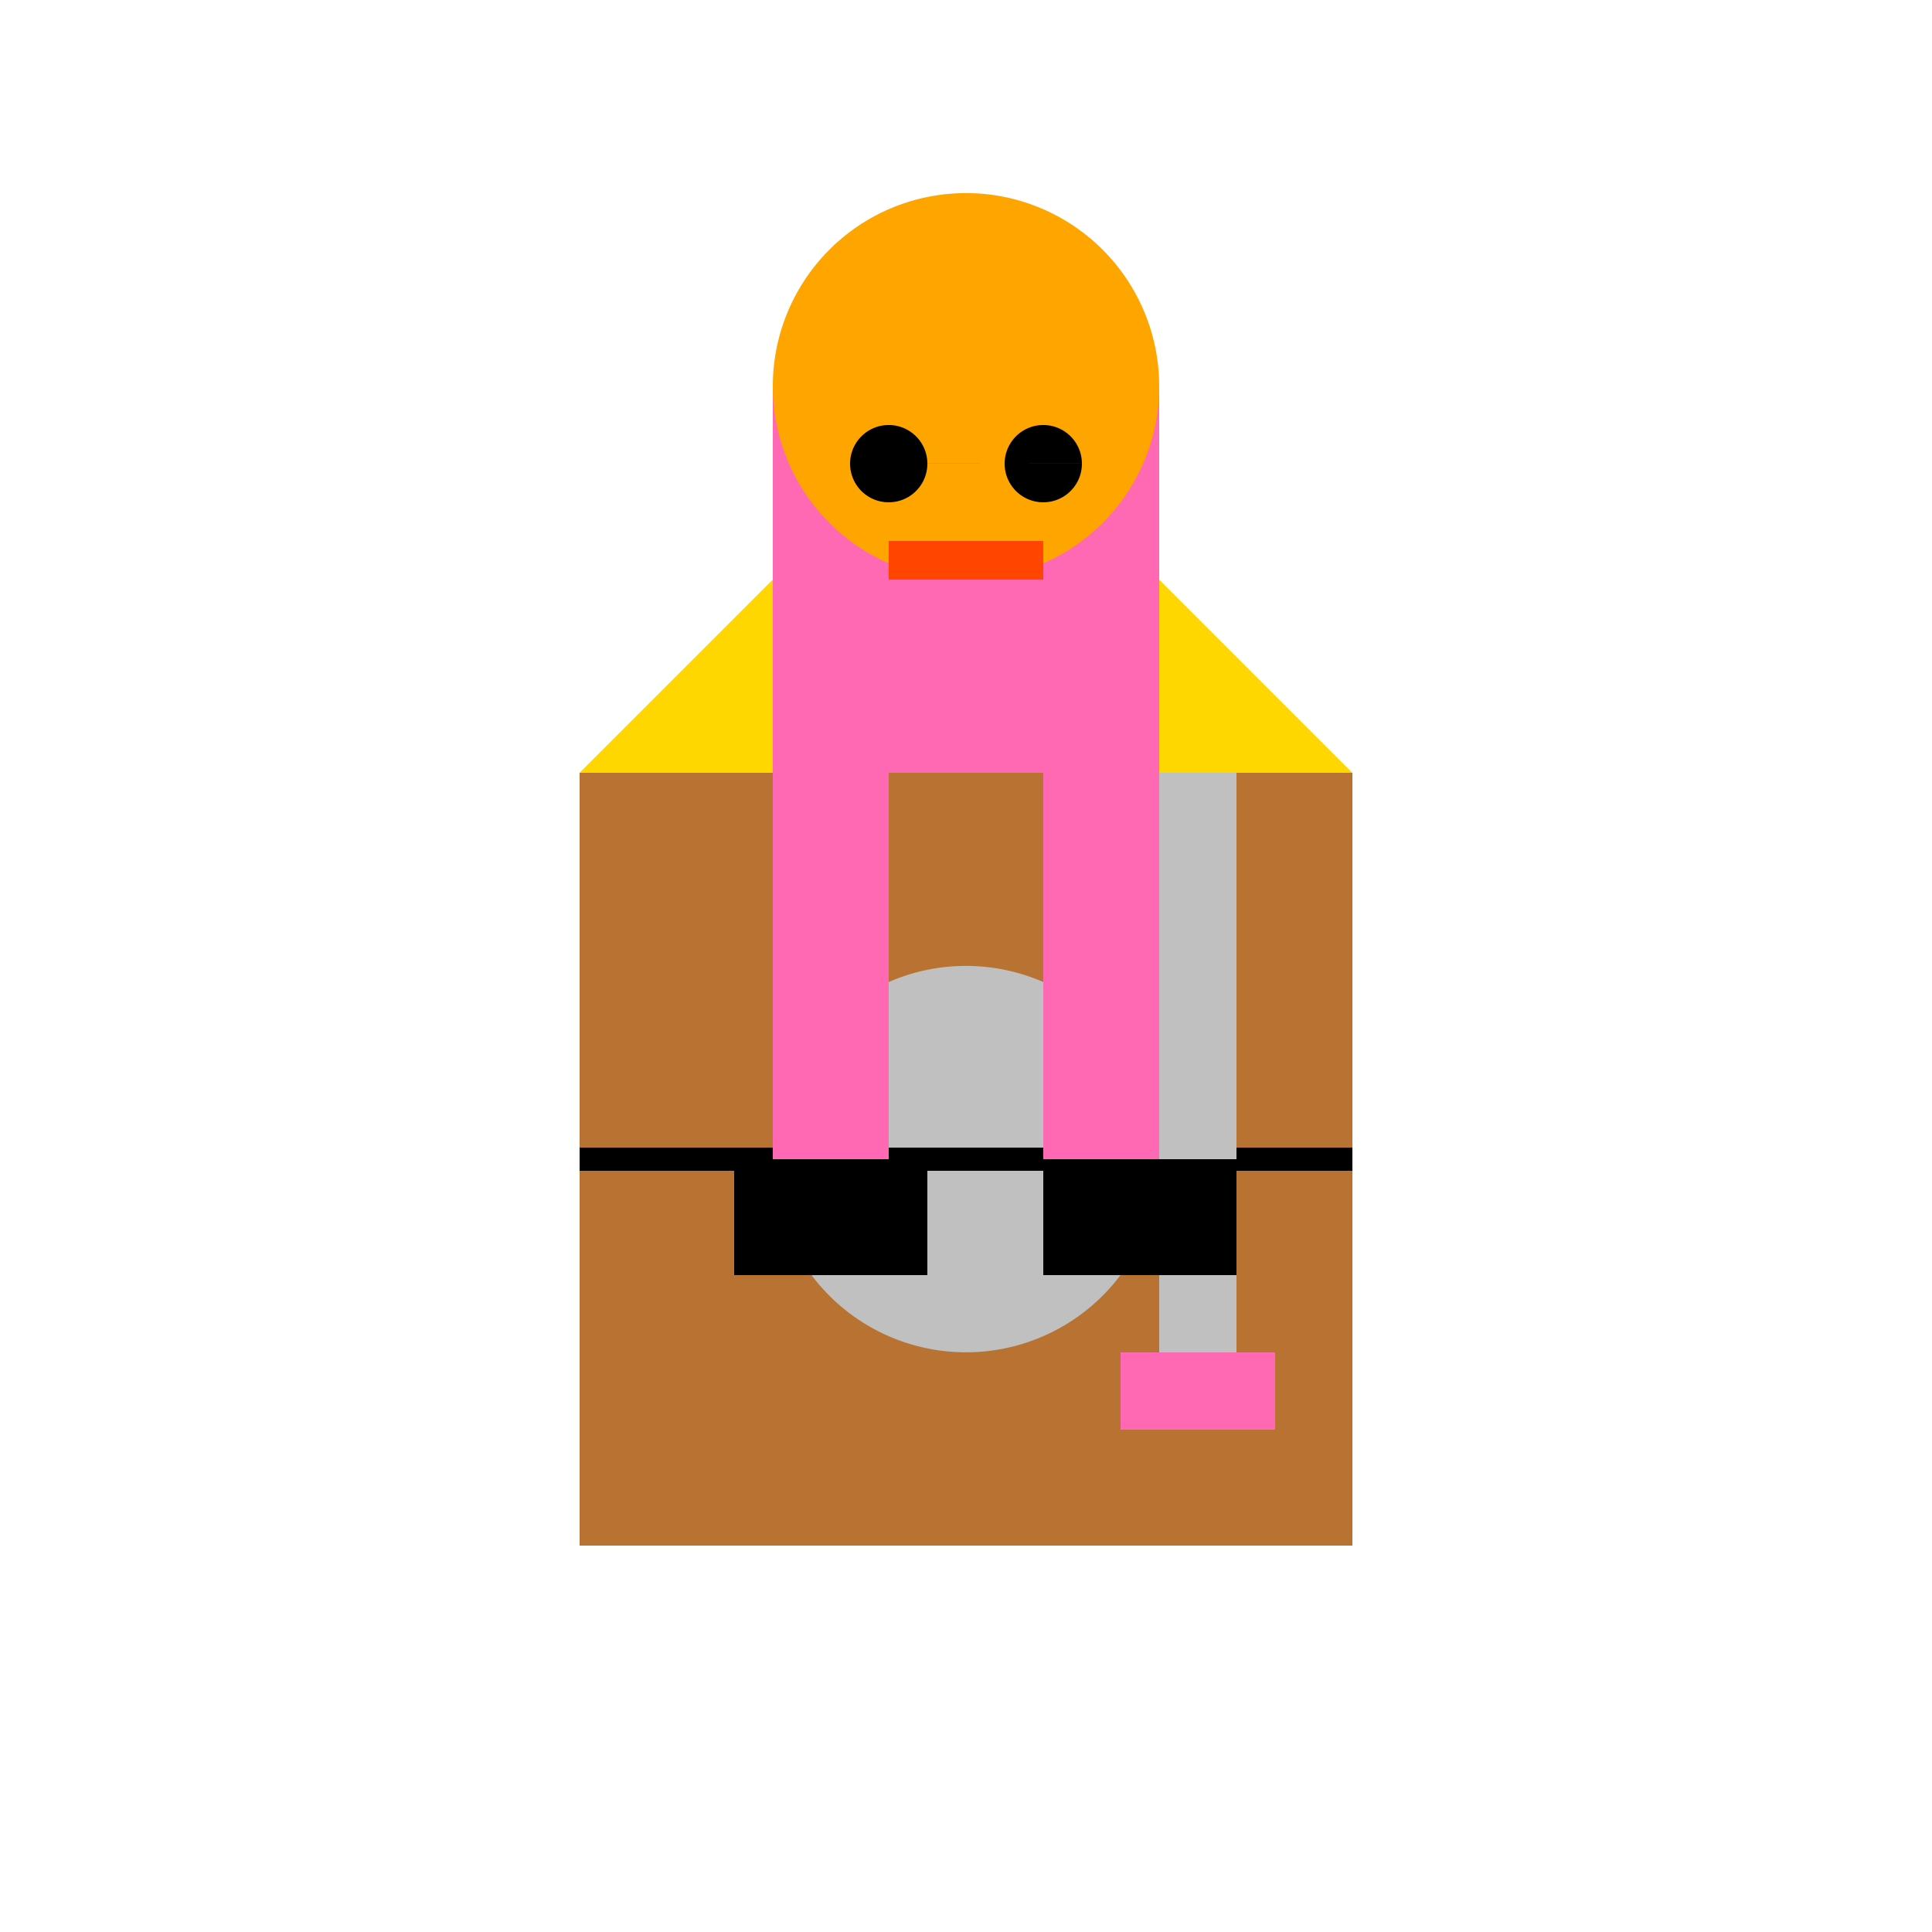
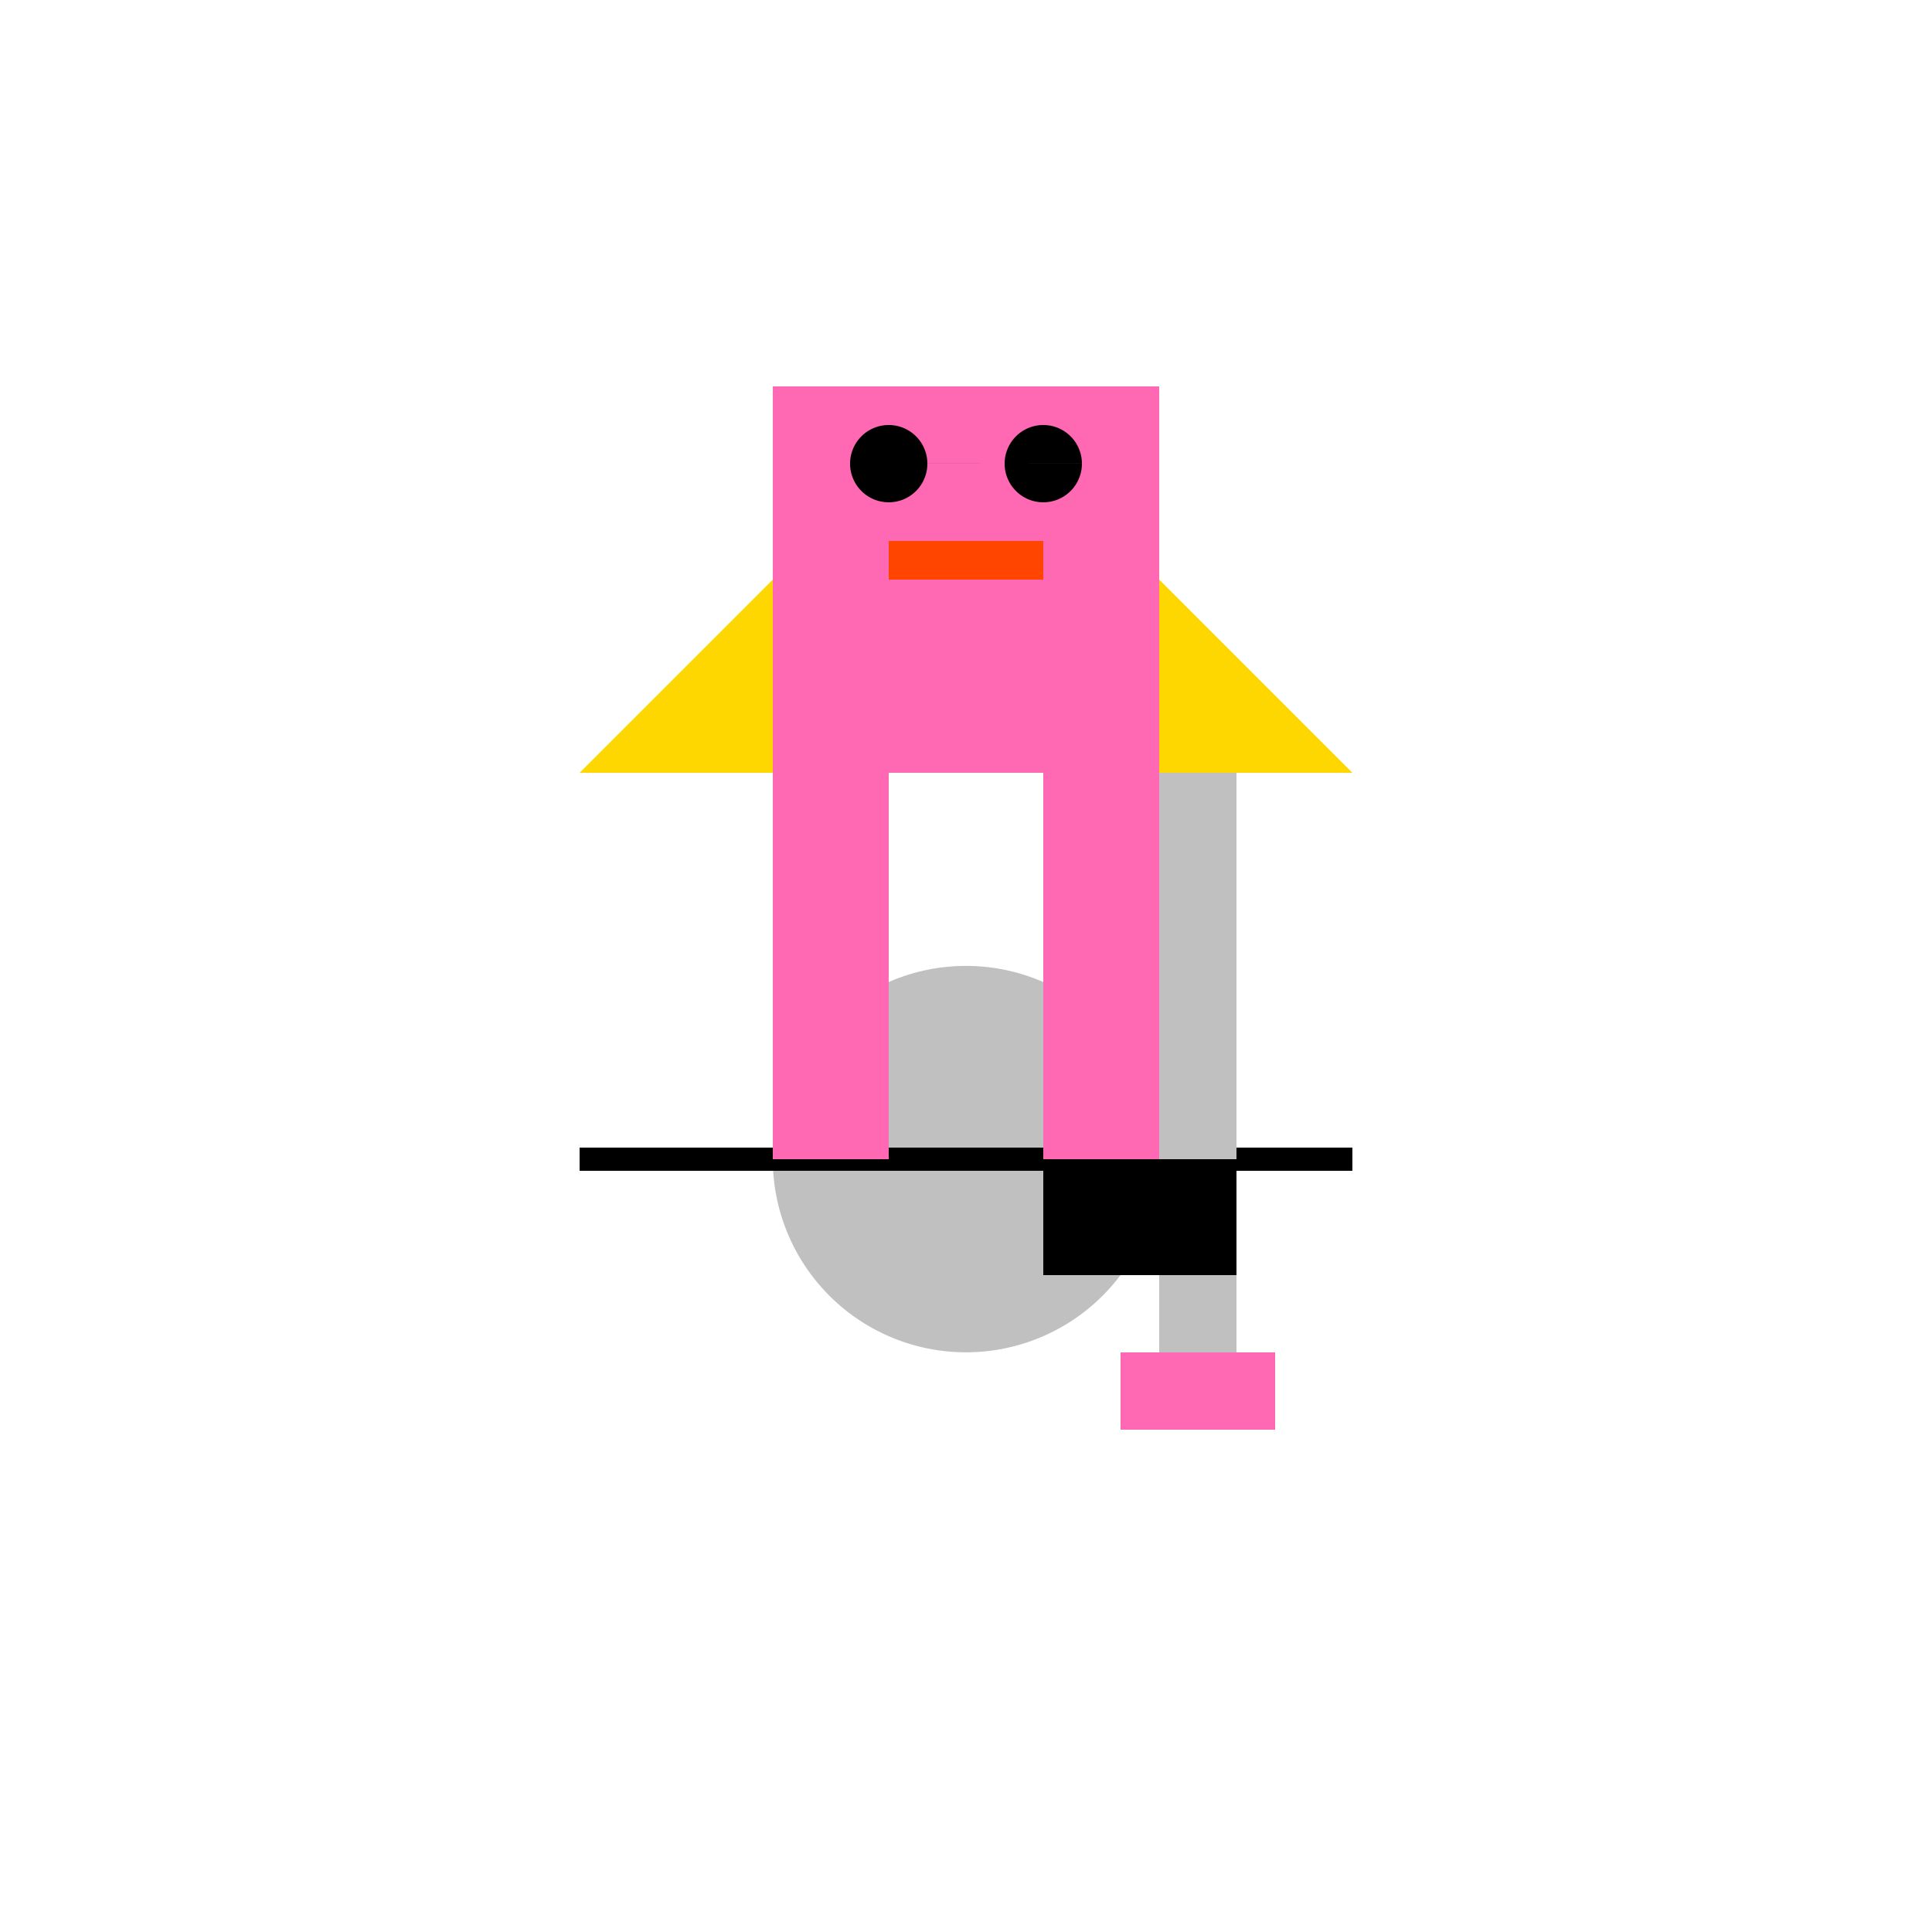
<svg xmlns="http://www.w3.org/2000/svg" width="500" height="500">
  <defs />
  <g>
-     <rect fill="#B87333" stroke="none" x="150" y="200" width="200" height="200" />
    <path fill="#C0C0C0" stroke="none" paint-order="stroke fill markers" d=" M 300 300 A 50 50 0 1 1 300 299.95" />
    <path fill="none" stroke="#000000" paint-order="fill stroke markers" d=" M 150 300 L 350 300" stroke-miterlimit="10" stroke-width="6" stroke-dasharray="" />
    <path fill="#FFD700" stroke="none" paint-order="stroke fill markers" d=" M 150 200 L 350 200 L 250 100 Z" />
    <rect fill="#FF69B4" stroke="none" x="200" y="100" width="100" height="100" />
-     <path fill="#FFA500" stroke="none" paint-order="stroke fill markers" d=" M 300 100 A 50 50 0 1 1 300 99.95" />
    <path fill="#000000" stroke="none" paint-order="stroke fill markers" d=" M 240 120 A 10 10 0 1 1 240 119.99 L 280 120 A 10 10 0 1 1 280 119.99" />
    <rect fill="#FF4500" stroke="none" x="230" y="140" width="40" height="10" />
    <rect fill="#C0C0C0" stroke="none" x="300" y="200" width="20" height="150" />
    <rect fill="#FF69B4" stroke="none" x="290" y="350" width="40" height="20" />
    <rect fill="#FF69B4" stroke="none" x="200" y="200" width="30" height="100" />
    <rect fill="#FF69B4" stroke="none" x="270" y="200" width="30" height="100" />
-     <rect fill="#000000" stroke="none" x="190" y="300" width="50" height="30" />
    <rect fill="#000000" stroke="none" x="270" y="300" width="50" height="30" />
  </g>
</svg>